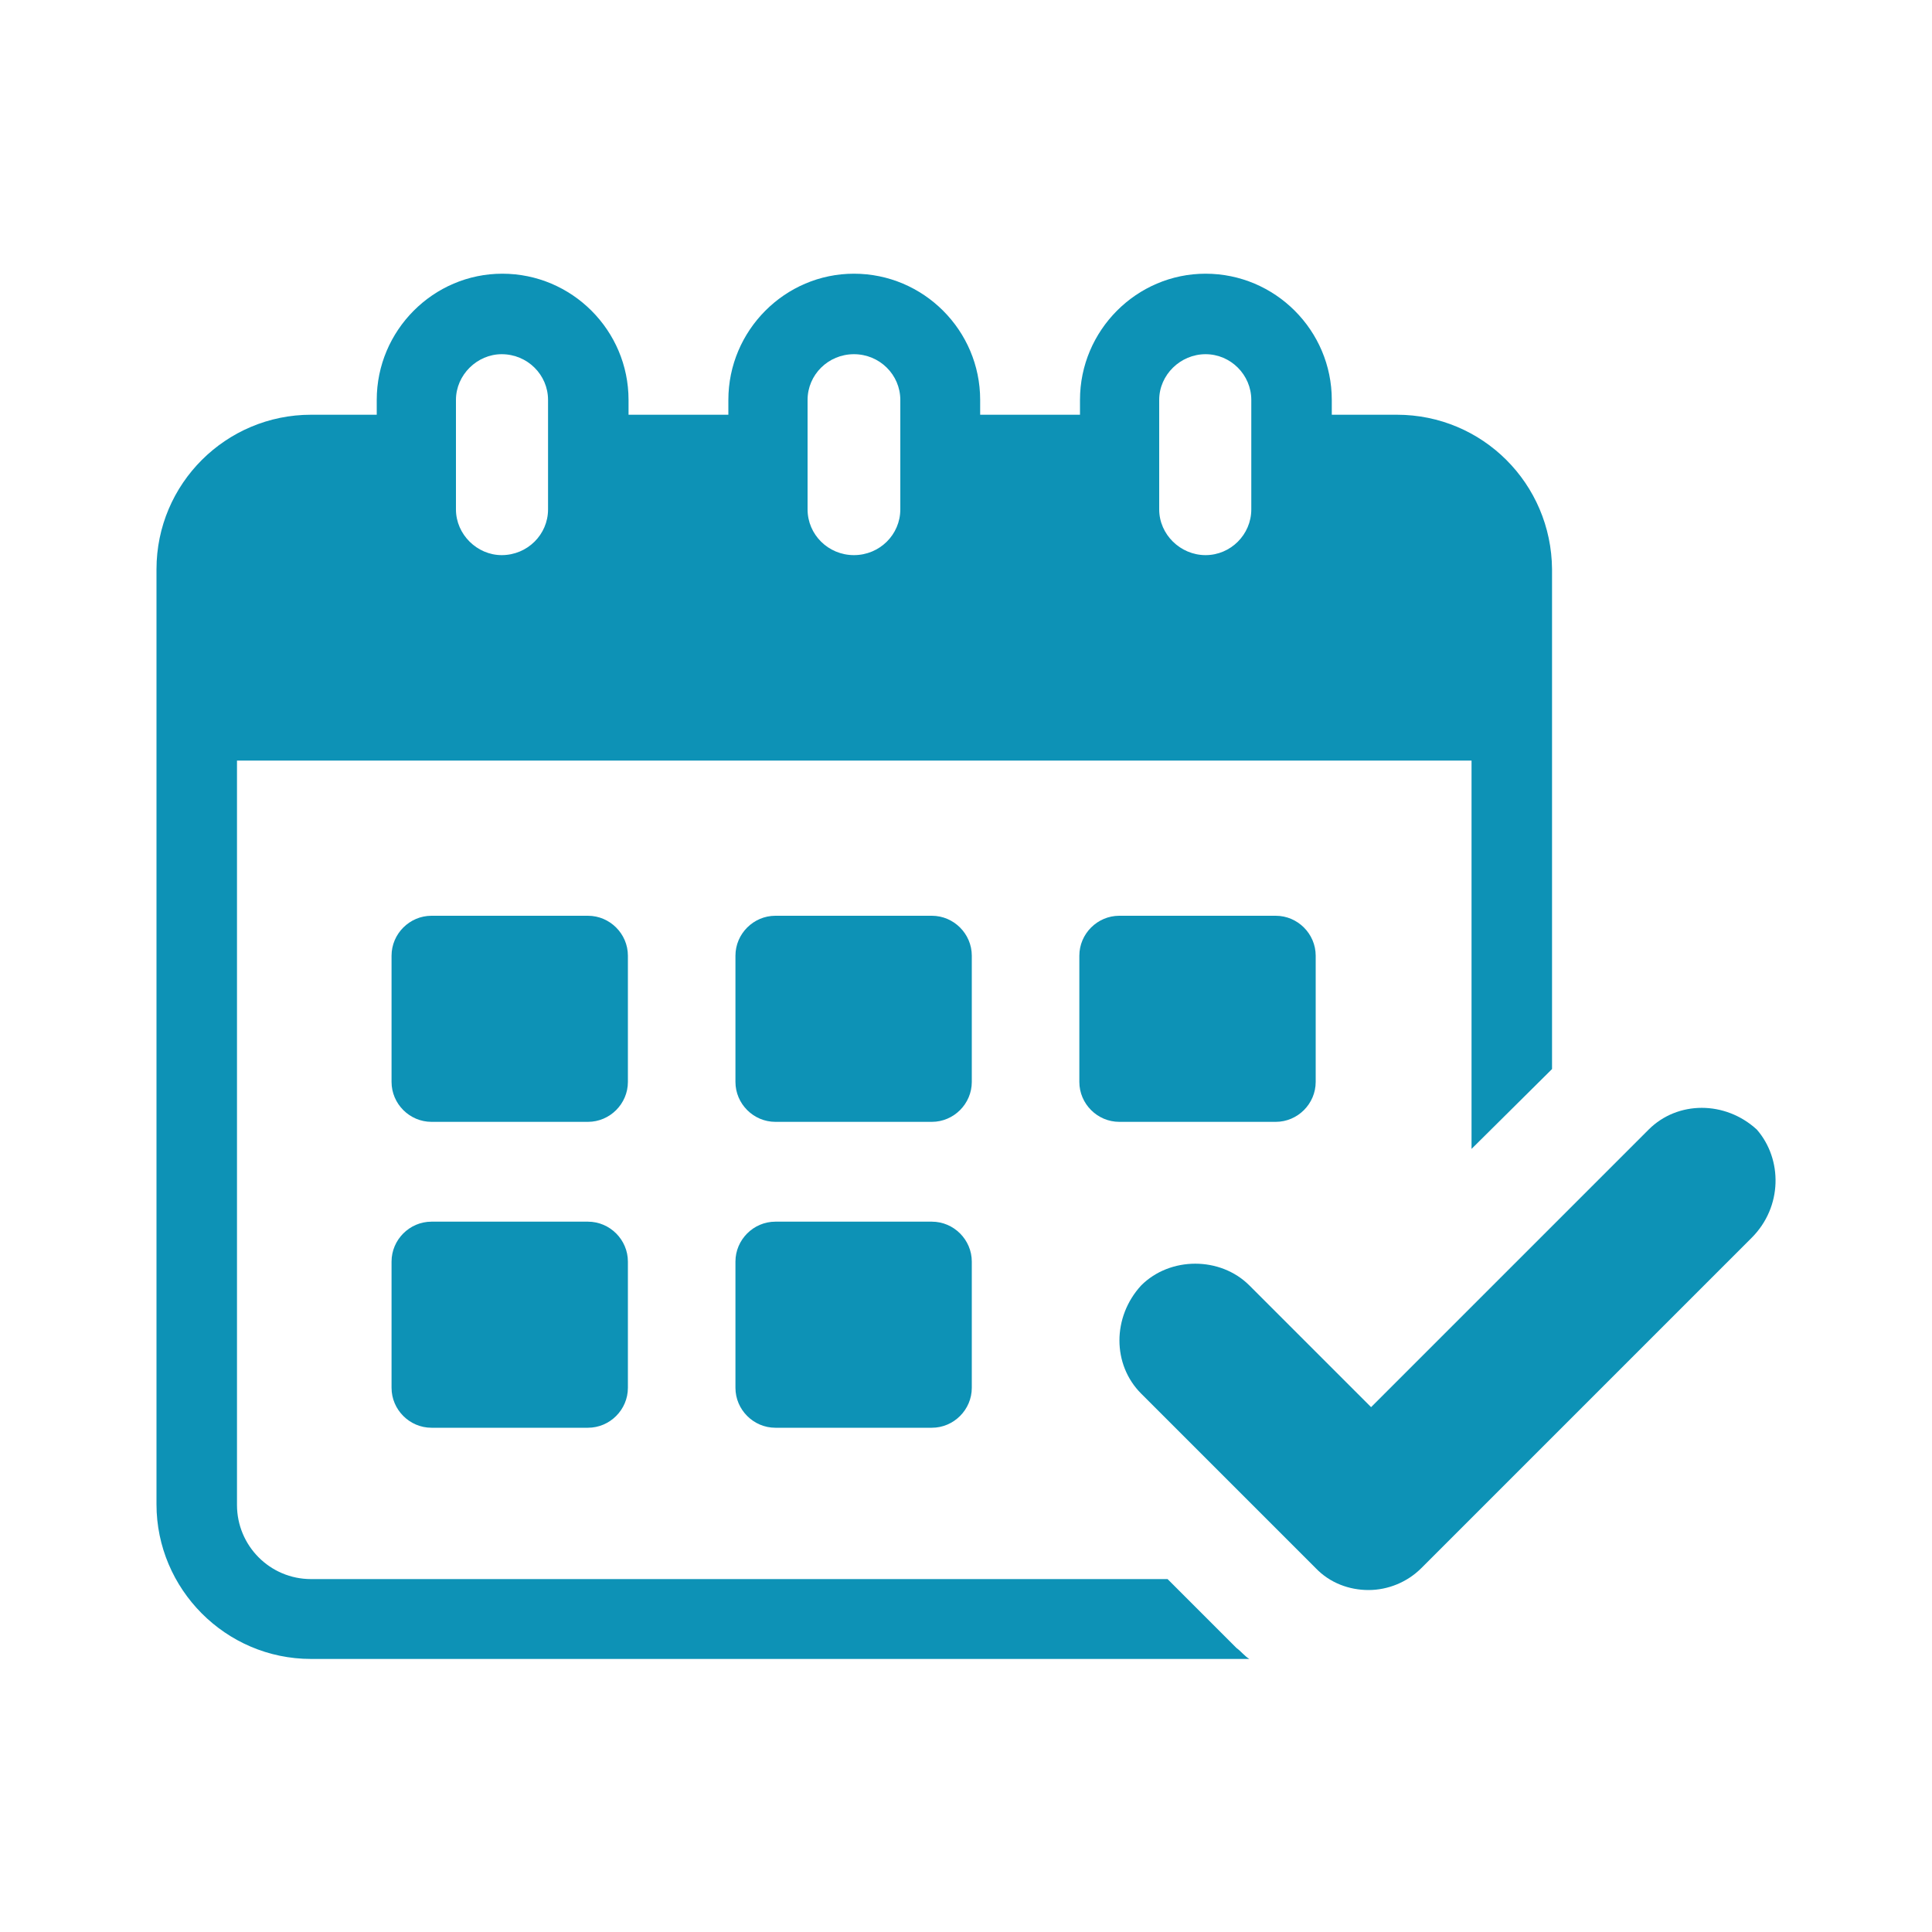
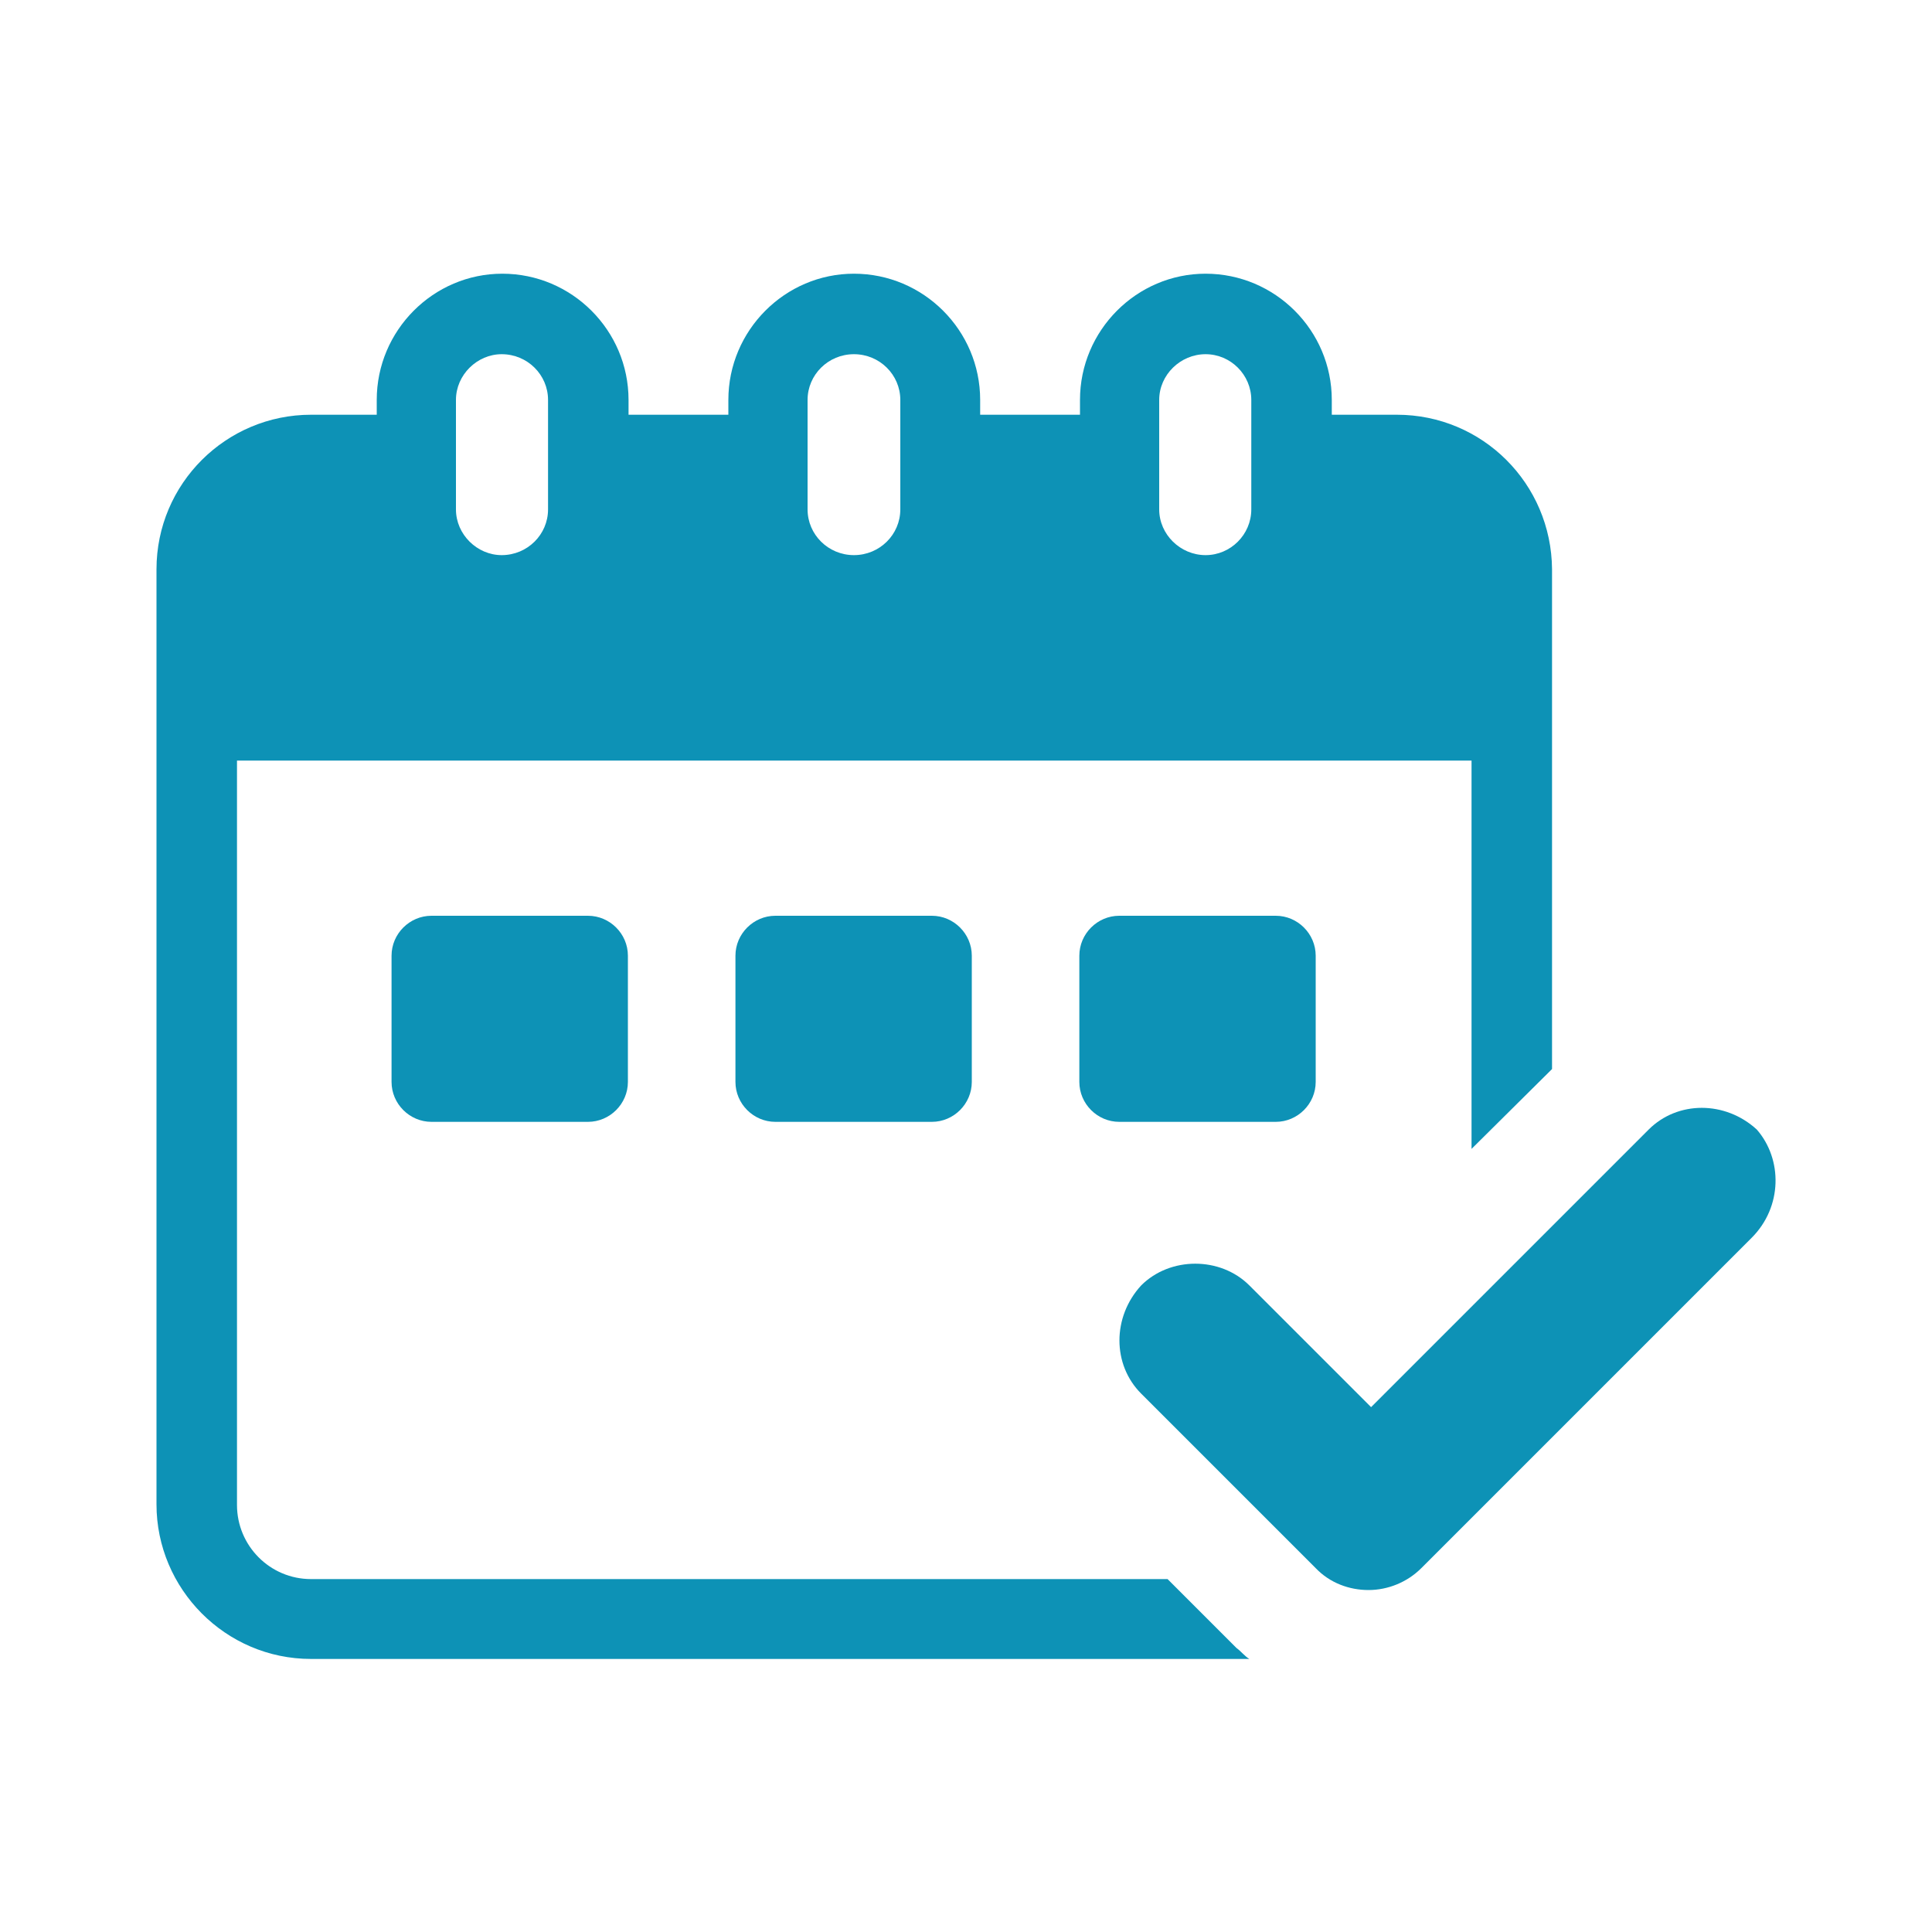
<svg xmlns="http://www.w3.org/2000/svg" version="1.1" id="Layer_1" x="0px" y="0px" viewBox="0 0 300 300" style="enable-background:new 0 0 300 300;" xml:space="preserve">
  <style type="text/css">
	.st0{fill:#0D92B6;}
</style>
  <g>
    <g>
      <path class="st0" d="M216.9,64.4h-10.1v-2.3c0-10.8-8.8-19.6-19.6-19.6c-10.7,0-19.5,8.8-19.5,19.6v2.3h-15.5v-2.3    c0-10.8-8.8-19.6-19.6-19.6c-10.7,0-19.5,8.8-19.5,19.6v2.3H97.6v-2.3c0-10.8-8.8-19.6-19.6-19.6c-10.7,0-19.5,8.8-19.5,19.6v2.3    H48.3c-13.2,0-24,10.7-24,24v145.2c0,13.1,10.7,24,24,24h145.7c-0.7-0.4-1.3-1.2-2-1.7l-10.7-10.7h-133c-6.4,0-11.5-5.2-11.5-11.5    V118.1h191.7v60.3l12.5-12.4V88.4C240.9,75.1,230.2,64.4,216.9,64.4z M85.1,79.1c0,3.9-3.2,7.1-7.2,7.1c-3.8,0-7.1-3.2-7.1-7.1    V62.1c0-3.9,3.3-7.1,7.1-7.1c4,0,7.2,3.2,7.2,7.1V79.1z M139.8,79.1c0,3.9-3.2,7.1-7.2,7.1s-7.2-3.2-7.2-7.1V62.1    c0-3.9,3.2-7.1,7.2-7.1s7.2,3.2,7.2,7.1V79.1z M194.3,79.1c0,3.9-3.2,7.1-7.1,7.1c-3.9,0-7.2-3.2-7.2-7.1V62.1    c0-3.9,3.3-7.1,7.2-7.1c3.9,0,7.1,3.2,7.1,7.1V79.1z" />
      <path class="st0" d="M67,174.2h24.3c3.4,0,6.2-2.8,6.2-6.2v-19.6c0-3.4-2.8-6.2-6.2-6.2H67c-3.4,0-6.2,2.8-6.2,6.2v19.6    C60.8,171.4,63.6,174.2,67,174.2z" />
      <path class="st0" d="M120.4,174.2h24.3c3.4,0,6.2-2.8,6.2-6.2v-19.6c0-3.4-2.8-6.2-6.2-6.2h-24.3c-3.4,0-6.2,2.8-6.2,6.2v19.6    C114.2,171.4,117,174.2,120.4,174.2z" />
      <path class="st0" d="M173.8,174.2h24.3c3.4,0,6.2-2.8,6.2-6.2v-19.6c0-3.4-2.8-6.2-6.2-6.2h-24.3c-3.4,0-6.2,2.8-6.2,6.2v19.6    C167.6,171.4,170.4,174.2,173.8,174.2z" />
-       <path class="st0" d="M67,221.7h24.3c3.4,0,6.2-2.8,6.2-6.2v-19.6c0-3.4-2.8-6.2-6.2-6.2H67c-3.4,0-6.2,2.8-6.2,6.2v19.6    C60.8,218.9,63.6,221.7,67,221.7z" />
-       <path class="st0" d="M120.4,221.7h24.3c3.4,0,6.2-2.8,6.2-6.2v-19.6c0-3.4-2.8-6.2-6.2-6.2h-24.3c-3.4,0-6.2,2.8-6.2,6.2v19.6    C114.2,218.9,117,221.7,120.4,221.7z" />
    </g>
    <g>
      <path class="st0" d="M272,192.2l-51.3,51.3c-2.2,2.2-5.2,3.4-8.2,3.4c-3,0-6-1.1-8.2-3.4l-27.1-27.1c-4.5-4.5-4.5-11.9,0-16.8    c4.5-4.5,12.3-4.5,16.8,0l18.9,18.9l43.1-43.1c4.5-4.5,11.9-4.5,16.8,0C276.8,180,276.8,187.4,272,192.2L272,192.2z" />
    </g>
  </g>
</svg>